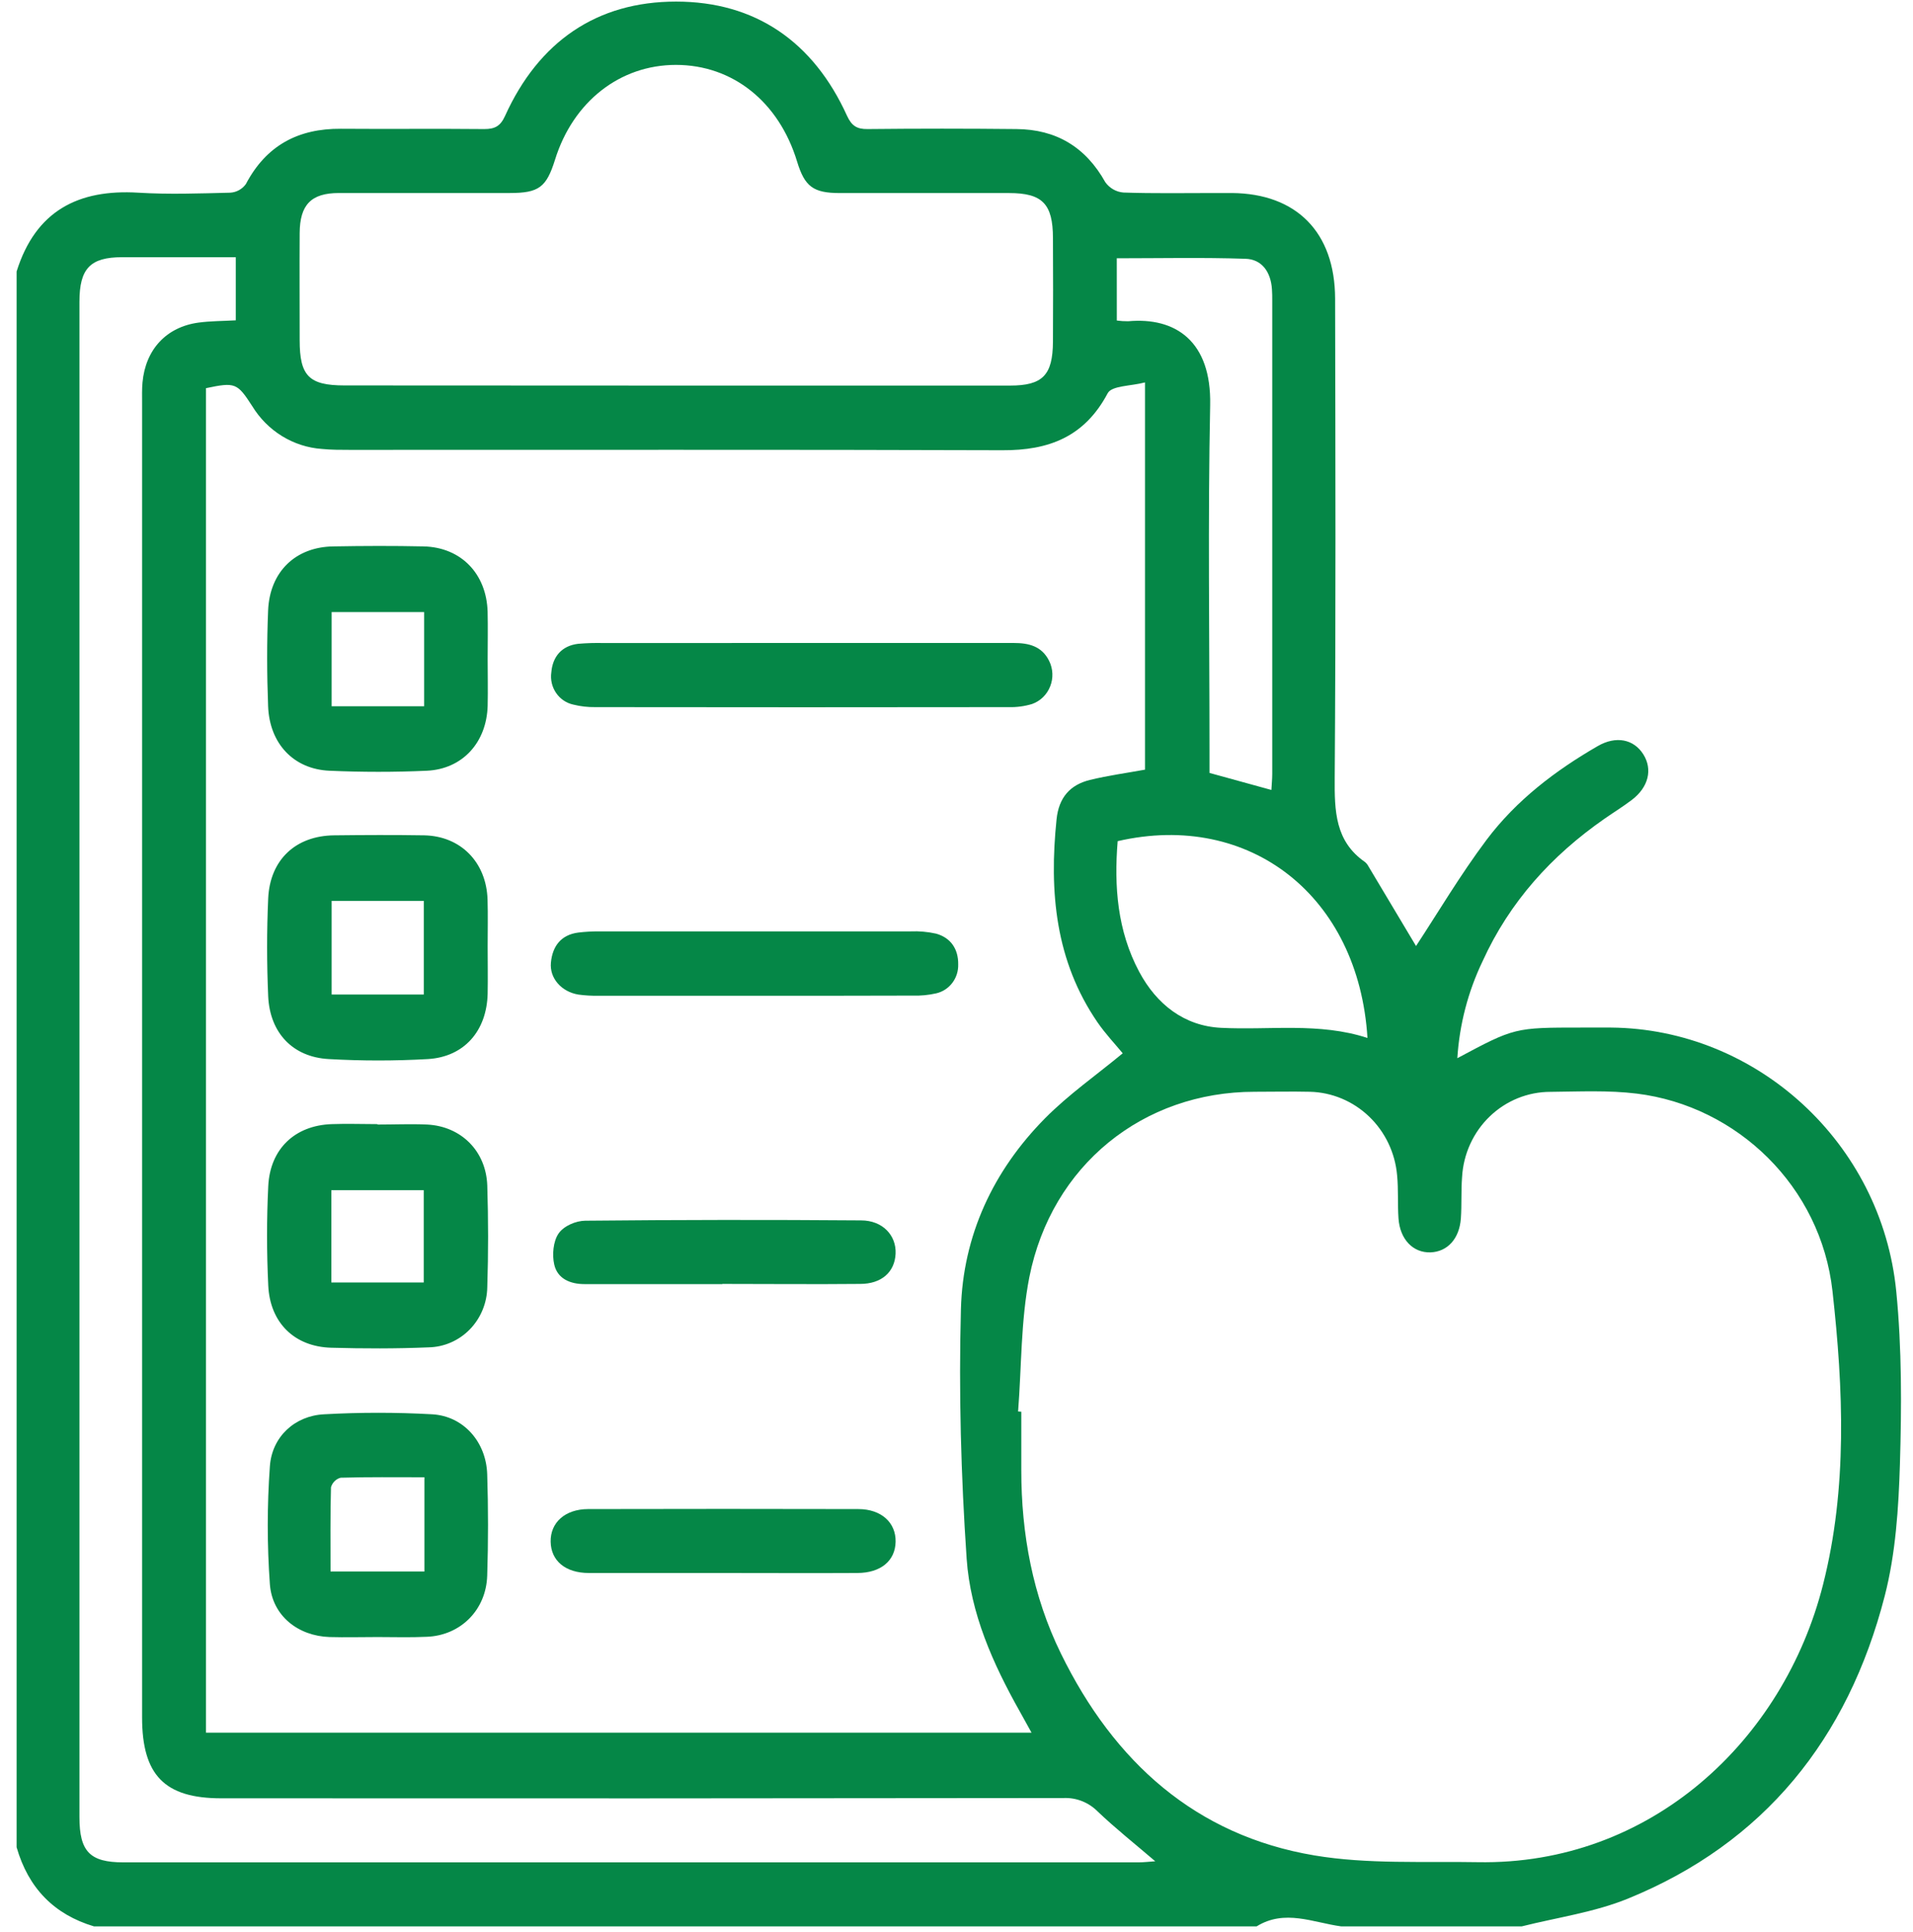
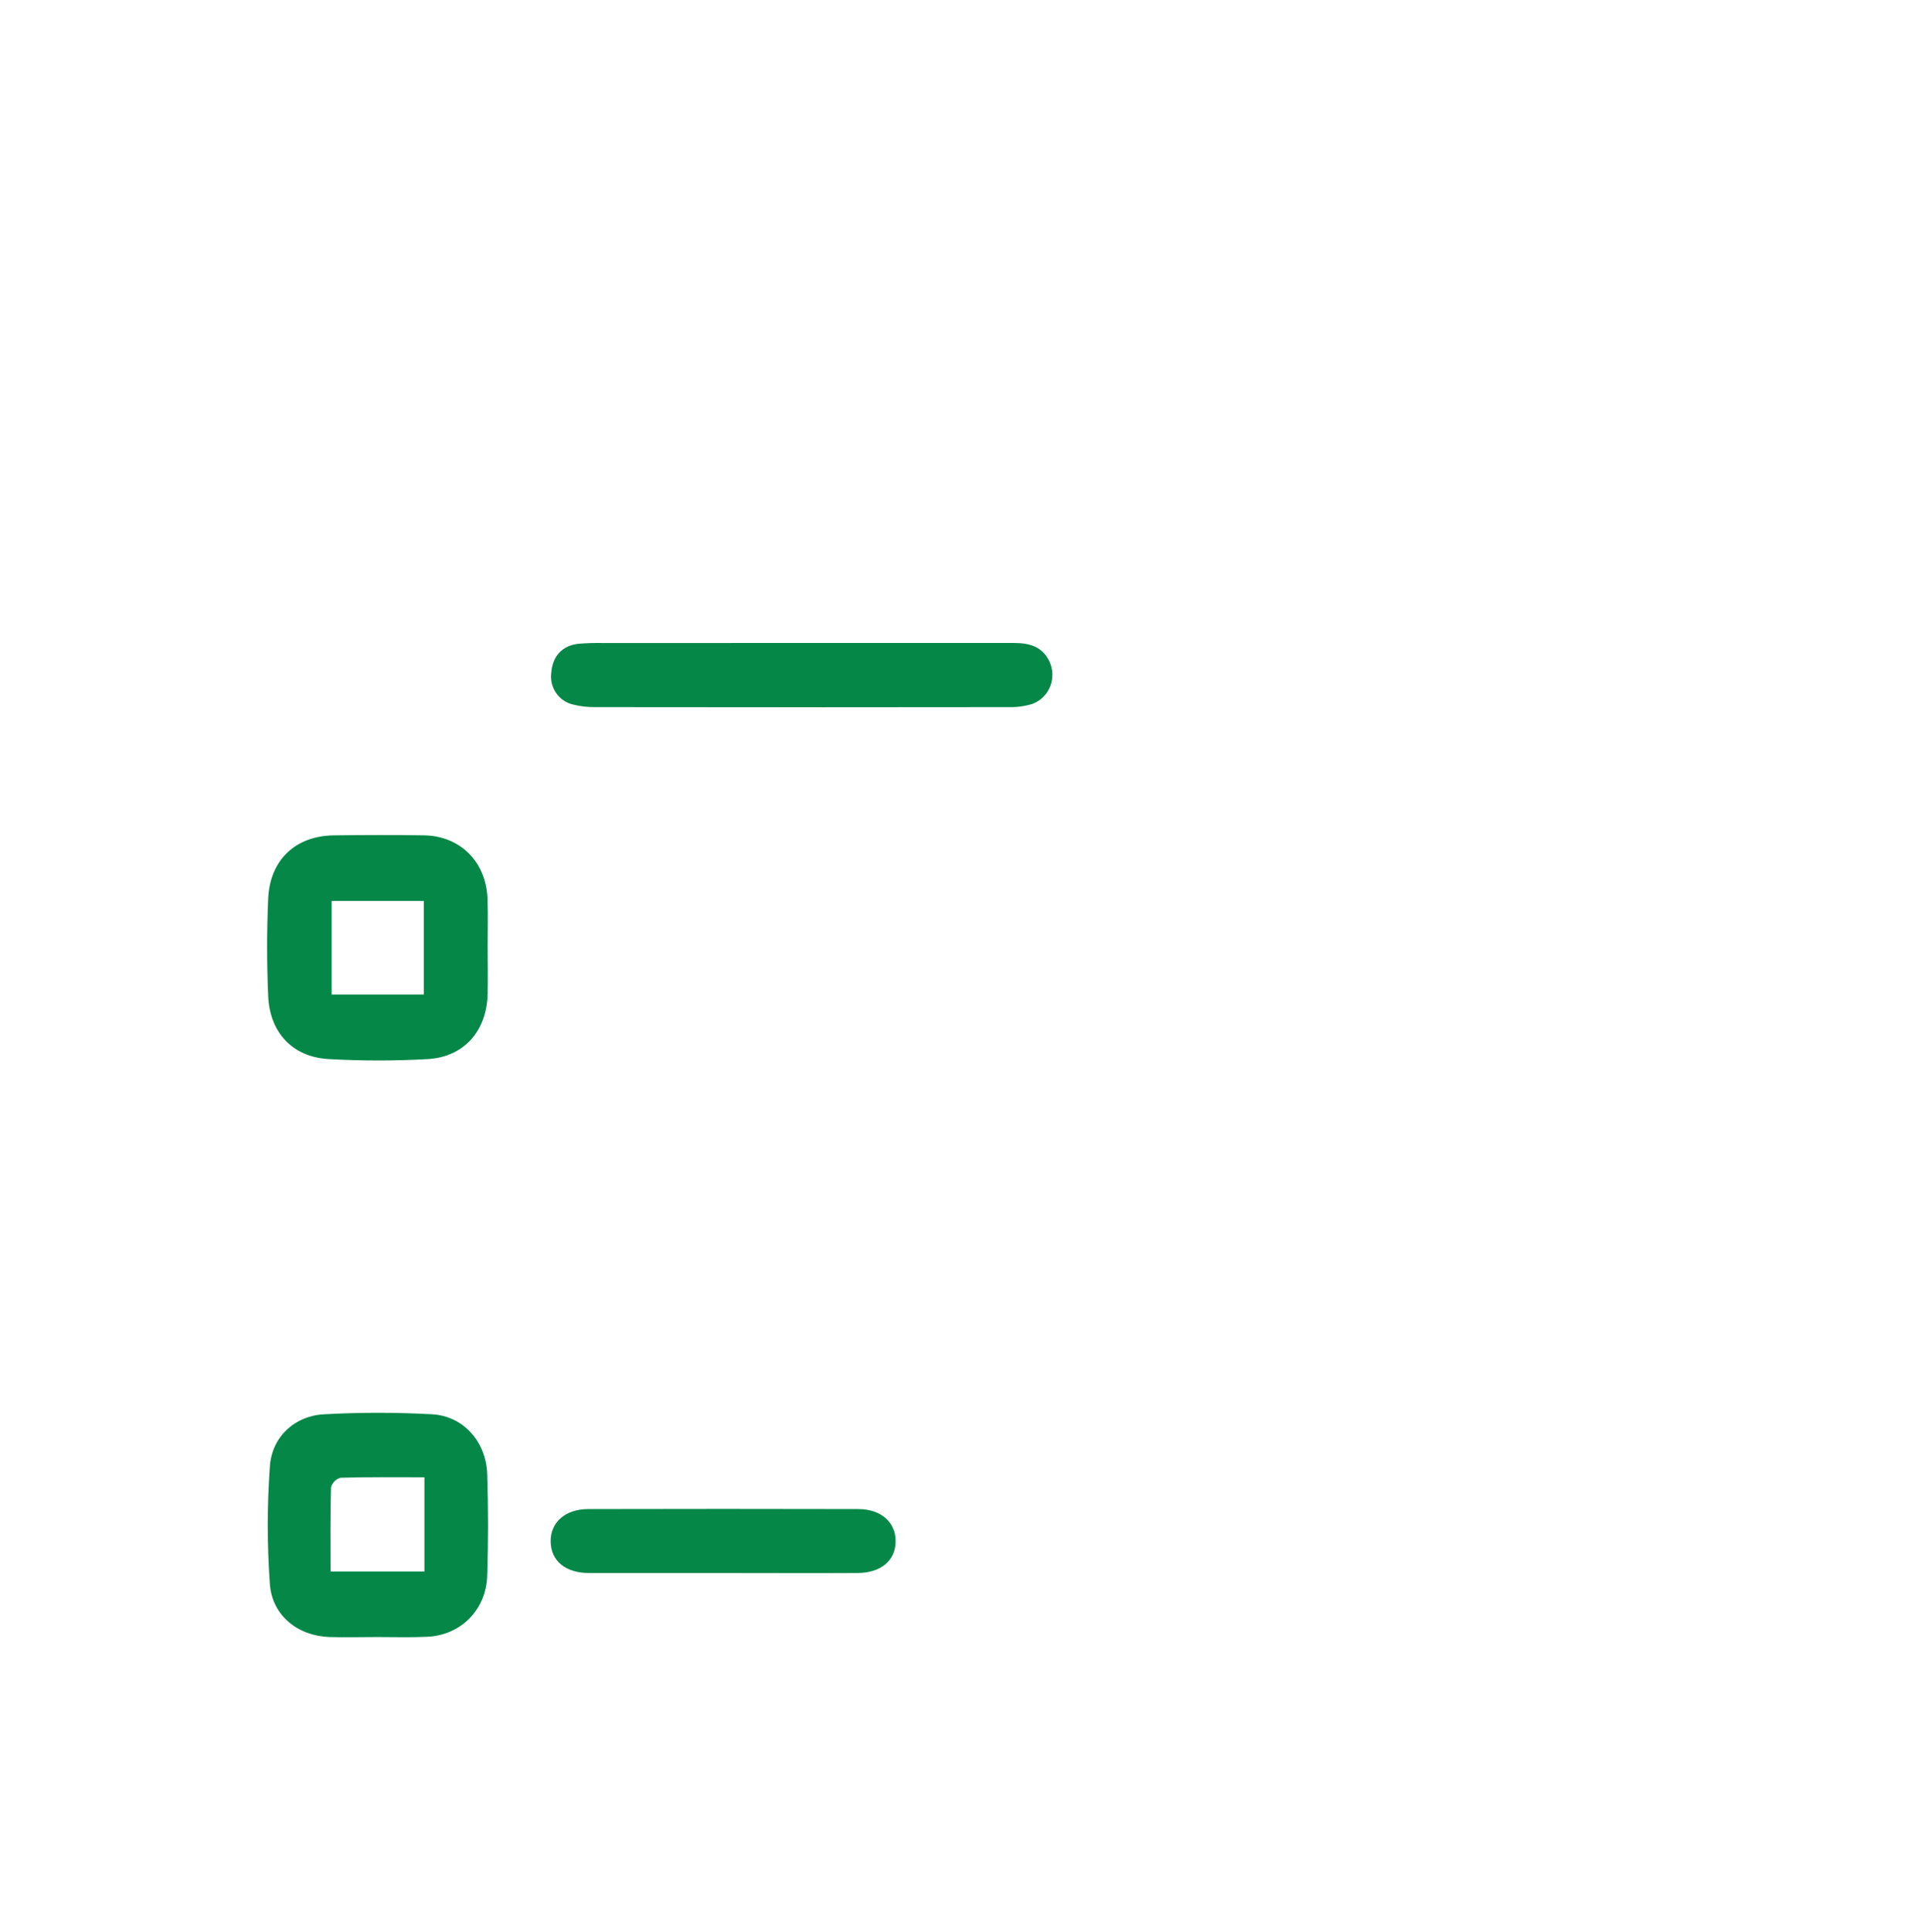
<svg xmlns="http://www.w3.org/2000/svg" width="106" height="107" viewBox="0 0 106 107" fill="none">
-   <path d="M69.629 106.707H5.208C3 106.047 1.571 104.586 0.92 102.323V15.038C1.978 11.665 4.353 10.473 7.659 10.673C9.352 10.777 11.055 10.715 12.764 10.673C12.932 10.662 13.096 10.615 13.244 10.533C13.392 10.451 13.521 10.337 13.622 10.199C14.759 8.041 16.54 7.116 18.887 7.133C21.541 7.154 24.184 7.122 26.834 7.149C27.416 7.149 27.729 6.991 27.986 6.419C29.851 2.305 33.065 0.088 37.46 0.088C41.854 0.088 45.069 2.309 46.933 6.411C47.192 6.974 47.484 7.156 48.071 7.149C50.821 7.12 53.572 7.12 56.325 7.149C58.508 7.166 60.152 8.131 61.248 10.097C61.366 10.259 61.516 10.394 61.688 10.492C61.861 10.59 62.052 10.649 62.249 10.665C63.946 10.723 65.645 10.692 67.344 10.692H68.261C71.839 10.721 73.967 12.865 73.979 16.536C73.997 25.389 74.02 34.242 73.957 43.092C73.944 44.925 73.979 46.601 75.631 47.747C75.711 47.812 75.777 47.894 75.825 47.987C76.756 49.542 77.685 51.099 78.463 52.402C79.668 50.571 80.914 48.463 82.368 46.524C84.018 44.33 86.181 42.683 88.537 41.324C89.542 40.746 90.524 40.942 91.055 41.781C91.586 42.62 91.345 43.608 90.418 44.311C89.928 44.683 89.397 45.01 88.901 45.355C85.981 47.388 83.65 49.947 82.15 53.247C81.344 54.926 80.869 56.75 80.751 58.616C83.928 56.919 83.928 56.919 87.626 56.919C88.17 56.919 88.713 56.919 89.26 56.919C97.326 56.986 104.262 63.296 105.072 71.53C105.385 74.695 105.37 77.909 105.276 81.093C105.201 83.539 105.04 86.048 104.435 88.398C102.393 96.331 97.741 102.096 90.206 105.168C88.341 105.928 86.287 106.212 84.318 106.707H74.318C72.756 106.496 71.194 105.738 69.629 106.707ZM62.21 58.344C61.802 57.846 61.257 57.274 60.813 56.629C58.473 53.22 58.13 49.39 58.544 45.386C58.669 44.167 59.302 43.474 60.383 43.205C61.404 42.956 62.425 42.819 63.446 42.633V21.183C62.651 21.392 61.608 21.358 61.379 21.78C60.088 24.214 58.099 24.951 55.545 24.94C43.486 24.898 31.427 24.924 19.37 24.919C18.862 24.919 18.349 24.919 17.843 24.869C17.06 24.815 16.302 24.571 15.629 24.158C14.957 23.745 14.39 23.175 13.975 22.494C13.146 21.214 13.038 21.16 11.414 21.502V95.978H57.158C56.901 95.512 56.705 95.153 56.505 94.798C55.018 92.158 53.77 89.361 53.562 86.336C53.249 81.744 53.121 77.122 53.245 72.522C53.353 68.431 55.04 64.847 57.895 61.956C59.214 60.622 60.762 59.545 62.21 58.344ZM56.413 78.185L56.59 78.2C56.59 79.277 56.59 80.354 56.59 81.429C56.59 84.977 57.223 88.405 58.788 91.598C61.728 97.6 66.258 101.672 72.835 102.776C75.79 103.271 78.86 103.096 81.878 103.15C91.457 103.325 98.828 96.414 101.015 87.776C102.375 82.422 102.14 76.922 101.539 71.524C100.896 65.717 96.254 61.265 90.7 60.578C89.123 60.384 87.51 60.465 85.915 60.48C84.663 60.478 83.458 60.965 82.547 61.842C81.635 62.719 81.087 63.92 81.014 65.197C80.955 65.957 81 66.725 80.947 67.493C80.865 68.621 80.201 69.337 79.266 69.372C78.3 69.403 77.573 68.656 77.491 67.493C77.436 66.698 77.491 65.894 77.414 65.101C77.305 63.858 76.752 62.7 75.861 61.847C74.97 60.993 73.803 60.505 72.582 60.476C71.561 60.453 70.54 60.476 69.519 60.476C63.34 60.476 58.269 64.542 57.035 70.75C56.56 73.169 56.607 75.703 56.413 78.185ZM13.066 14.247C10.902 14.247 8.835 14.247 6.769 14.247C5.002 14.247 4.402 14.873 4.402 16.712C4.402 44.694 4.402 72.675 4.402 100.656C4.402 102.559 4.98 103.16 6.832 103.16H63.086C63.368 103.16 63.65 103.125 64.013 103.1C62.882 102.131 61.814 101.286 60.828 100.347C60.58 100.095 60.283 99.899 59.958 99.77C59.632 99.641 59.284 99.582 58.935 99.597C43.376 99.618 27.817 99.623 12.258 99.612C9.127 99.612 7.873 98.332 7.873 95.134V22.331C7.873 21.949 7.861 21.565 7.896 21.185C8.063 19.358 9.217 18.112 10.998 17.87C11.662 17.78 12.339 17.785 13.066 17.743V14.247ZM37.427 21.358C43.606 21.358 49.787 21.358 55.969 21.358C57.777 21.358 58.334 20.778 58.344 18.926C58.355 17.017 58.355 15.108 58.344 13.199C58.344 11.291 57.76 10.694 55.912 10.694C52.788 10.694 49.663 10.694 46.539 10.694C45.062 10.694 44.589 10.337 44.166 8.947C43.161 5.642 40.602 3.597 37.456 3.595C34.356 3.595 31.76 5.624 30.757 8.838C30.277 10.377 29.861 10.69 28.254 10.692C25.095 10.692 21.938 10.692 18.778 10.692C17.236 10.692 16.616 11.347 16.605 12.909C16.593 14.887 16.605 16.875 16.605 18.845C16.605 20.816 17.112 21.35 19.089 21.35L37.427 21.358ZM61.883 17.755C62.092 17.784 62.302 17.797 62.512 17.795C65.135 17.557 67.13 18.897 67.056 22.442C66.925 28.821 67.019 35.206 67.019 41.589V42.814L70.448 43.758C70.466 43.422 70.495 43.148 70.495 42.875C70.495 34.133 70.495 25.392 70.495 16.651C70.495 16.442 70.495 16.234 70.479 16.025C70.417 15.065 69.921 14.355 69 14.334C66.642 14.255 64.279 14.307 61.881 14.307L61.883 17.755ZM61.93 46.593C61.726 49.097 61.912 51.56 63.121 53.825C64.091 55.641 65.625 56.829 67.648 56.933C70.354 57.073 73.089 56.62 75.772 57.495C75.286 49.638 69.253 44.91 61.93 46.593Z" fill="#058747" />
  <path d="M20.915 90.679C20.033 90.679 19.15 90.704 18.26 90.679C16.518 90.621 15.087 89.504 14.954 87.757C14.797 85.581 14.797 83.395 14.954 81.219C15.068 79.583 16.338 78.422 17.954 78.341C19.952 78.23 21.955 78.23 23.953 78.341C25.687 78.443 26.941 79.873 26.996 81.664C27.056 83.537 27.056 85.41 26.996 87.283C26.935 89.185 25.516 90.59 23.659 90.665C22.749 90.709 21.832 90.679 20.915 90.679ZM23.517 81.829C21.907 81.829 20.388 81.81 18.873 81.854C18.747 81.888 18.632 81.954 18.539 82.047C18.445 82.139 18.377 82.255 18.34 82.382C18.297 83.929 18.315 85.475 18.315 87.049H23.517V81.829Z" fill="#058747" />
-   <path d="M27.021 36.495C27.021 37.361 27.041 38.23 27.021 39.098C26.963 41.125 25.632 42.601 23.651 42.693C21.856 42.774 20.051 42.772 18.256 42.693C16.273 42.607 14.935 41.196 14.856 39.121C14.788 37.355 14.784 35.573 14.856 33.815C14.946 31.665 16.379 30.292 18.479 30.267C20.143 30.237 21.807 30.231 23.47 30.267C25.546 30.314 26.963 31.782 27.019 33.897C27.039 34.761 27.021 35.627 27.021 36.495ZM23.502 33.903H18.376V39.121H23.502V33.903Z" fill="#058747" />
  <path d="M27.021 52.429C27.021 53.295 27.037 54.164 27.021 55.03C26.976 57.094 25.732 58.541 23.712 58.664C21.883 58.768 20.049 58.768 18.219 58.664C16.224 58.556 14.952 57.215 14.86 55.182C14.782 53.381 14.78 51.571 14.86 49.772C14.958 47.618 16.387 46.294 18.515 46.271C20.18 46.252 21.842 46.244 23.506 46.271C25.526 46.311 26.947 47.758 27.015 49.82C27.043 50.694 27.019 51.561 27.021 52.429ZM23.482 55.088V49.903H18.376V55.088H23.482Z" fill="#058747" />
-   <path d="M20.922 62.291C21.837 62.291 22.76 62.251 23.669 62.291C25.556 62.387 26.936 63.764 27 65.674C27.059 67.553 27.061 69.421 27 71.294C26.987 72.172 26.641 73.012 26.035 73.635C25.428 74.258 24.609 74.616 23.749 74.633C21.954 74.709 20.153 74.704 18.355 74.654C16.328 74.6 14.961 73.279 14.864 71.21C14.776 69.375 14.774 67.53 14.864 65.697C14.968 63.629 16.348 62.341 18.374 62.268C19.221 62.236 20.071 62.268 20.92 62.268L20.922 62.291ZM18.36 71.041H23.479V65.927H18.36V71.041Z" fill="#058747" />
  <path d="M44.452 35.616C48.354 35.616 52.259 35.616 56.161 35.616C56.998 35.616 57.725 35.785 58.134 36.61C58.241 36.827 58.302 37.065 58.312 37.309C58.322 37.552 58.281 37.795 58.191 38.02C58.102 38.246 57.967 38.45 57.795 38.618C57.623 38.786 57.417 38.915 57.192 38.995C56.77 39.123 56.331 39.182 55.892 39.169C48.254 39.18 40.616 39.18 32.979 39.169C32.573 39.175 32.168 39.129 31.774 39.031C31.385 38.949 31.041 38.718 30.814 38.385C30.586 38.053 30.491 37.644 30.549 37.242C30.62 36.37 31.131 35.768 32.035 35.662C32.511 35.621 32.988 35.607 33.465 35.62C37.123 35.616 40.785 35.615 44.452 35.616Z" fill="#058747" />
-   <path d="M41.811 55.156C38.928 55.156 36.045 55.156 33.163 55.156C32.791 55.164 32.419 55.142 32.05 55.092C31.118 54.941 30.445 54.19 30.526 53.326C30.612 52.405 31.09 51.779 32.046 51.656C32.416 51.612 32.788 51.59 33.161 51.591C38.925 51.591 44.69 51.591 50.455 51.591C50.93 51.571 51.405 51.613 51.868 51.716C52.685 51.942 53.106 52.576 53.094 53.419C53.105 53.789 52.99 54.152 52.768 54.444C52.546 54.737 52.232 54.941 51.879 55.023C51.449 55.121 51.009 55.163 50.57 55.148C47.643 55.16 44.727 55.156 41.811 55.156Z" fill="#058747" />
-   <path d="M40.023 71.129C37.474 71.129 34.927 71.129 32.381 71.129C31.601 71.129 30.892 70.837 30.711 70.048C30.586 69.508 30.654 68.758 30.95 68.328C31.246 67.898 31.916 67.623 32.426 67.617C37.521 67.566 42.616 67.561 47.712 67.6C48.91 67.6 49.674 68.435 49.625 69.449C49.576 70.464 48.845 71.119 47.664 71.119C45.118 71.144 42.569 71.119 40.023 71.119V71.129Z" fill="#058747" />
  <path d="M40.069 87.132C37.59 87.132 35.111 87.132 32.632 87.132C31.329 87.132 30.53 86.457 30.512 85.397C30.494 84.337 31.311 83.596 32.583 83.591C37.574 83.579 42.566 83.579 47.56 83.591C48.832 83.591 49.645 84.341 49.626 85.397C49.608 86.453 48.809 87.127 47.507 87.132C45.027 87.146 42.548 87.132 40.069 87.132Z" fill="#058747" />
</svg>